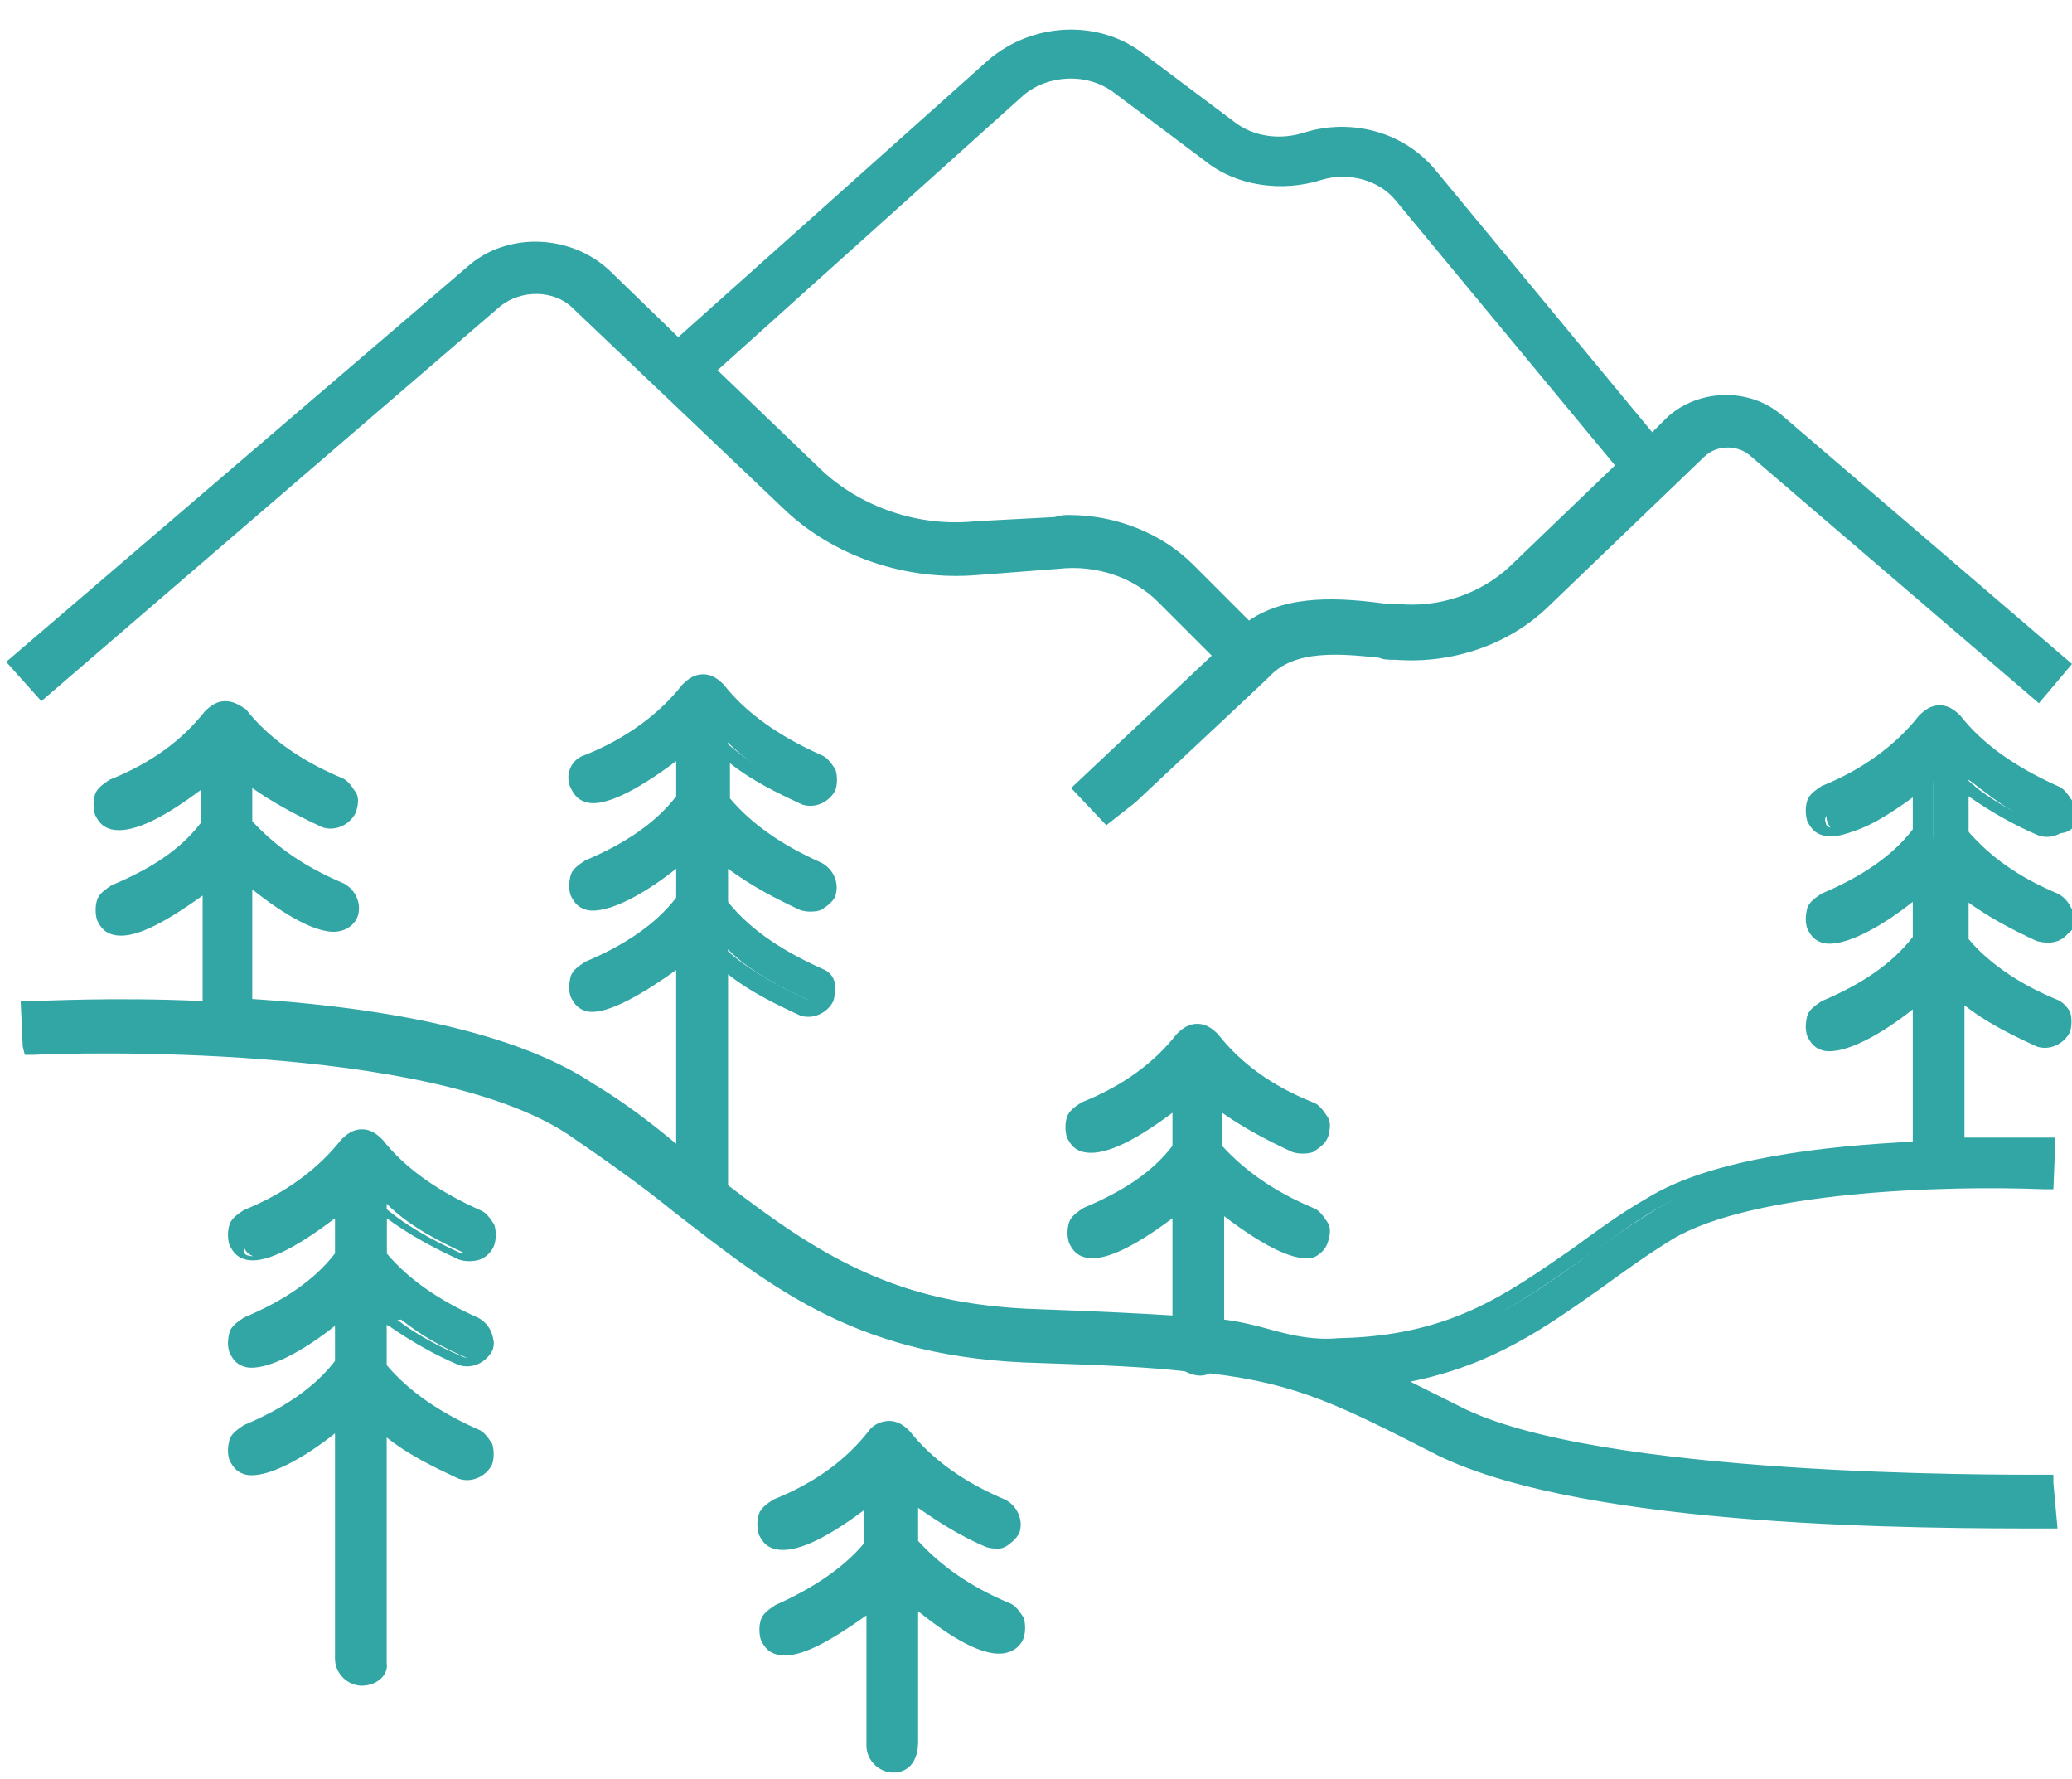
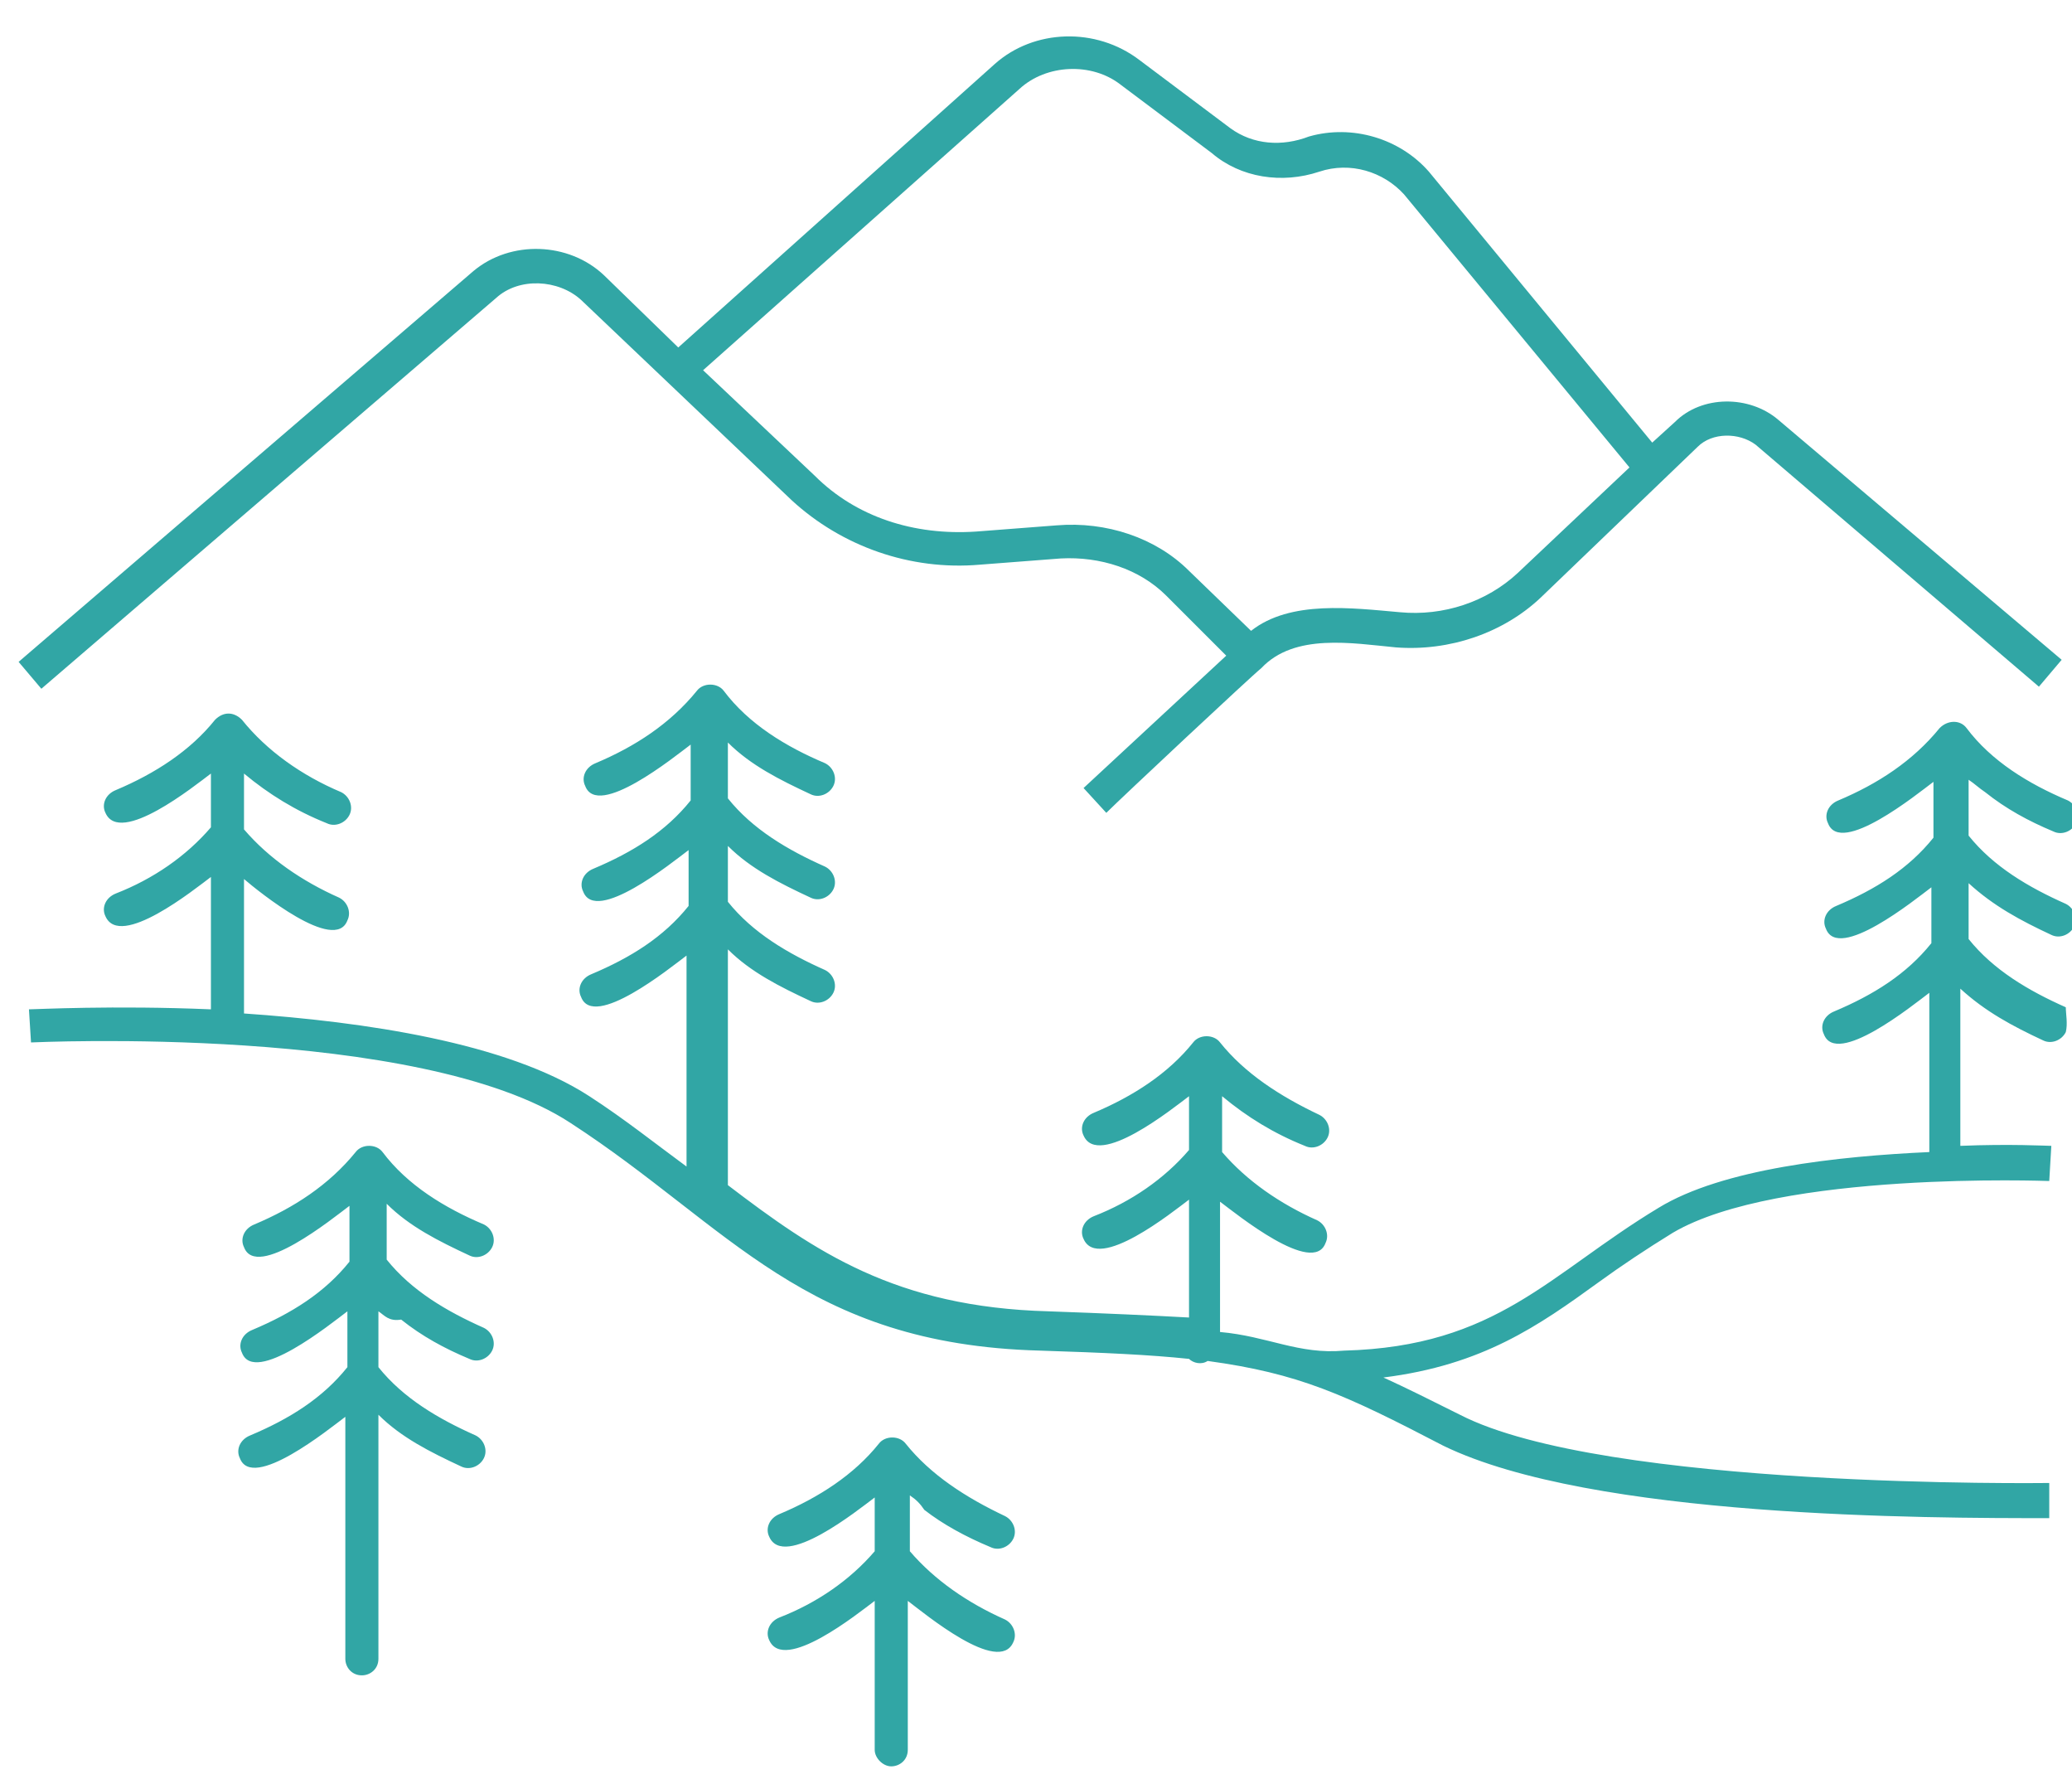
<svg xmlns="http://www.w3.org/2000/svg" version="1.1" id="Layer_1" x="0px" y="0px" viewBox="0 0 100.2 86" style="enable-background:new 0 0 100.2 86;" xml:space="preserve">
  <style type="text/css">
	.st0{fill:#31A6A5;}
</style>
  <g>
    <path class="st0" d="M18.3,63.4v2.7c1.2,1.5,2.9,2.5,4.7,3.3c0.4,0.2,0.6,0.7,0.4,1.1s-0.7,0.6-1.1,0.4c-1.5-0.7-2.9-1.4-4-2.5   v11.8c0,0.5-0.4,0.8-0.8,0.8c-0.5,0-0.8-0.4-0.8-0.8l0-11.7c-0.8,0.6-4.5,3.6-5.1,2c-0.2-0.4,0-0.9,0.5-1.1   c1.9-0.8,3.5-1.8,4.7-3.3v-2.7c-0.8,0.6-4.5,3.6-5.1,2c-0.2-0.4,0-0.9,0.5-1.1c1.9-0.8,3.5-1.8,4.7-3.3v-2.7   c-0.8,0.6-4.5,3.6-5.1,2c-0.2-0.4,0-0.9,0.5-1.1c1.9-0.8,3.6-1.9,4.9-3.5c0.3-0.4,1-0.4,1.3,0c1.2,1.6,3,2.7,4.9,3.5   c0.4,0.2,0.6,0.7,0.4,1.1c-0.2,0.4-0.7,0.6-1.1,0.4c-1.5-0.7-2.9-1.4-4-2.5v2.7c1.2,1.5,2.9,2.5,4.7,3.3c0.4,0.2,0.6,0.7,0.4,1.1   s-0.7,0.6-1.1,0.4c-1.2-0.5-2.3-1.1-3.3-1.9C18.8,63.9,18.6,63.6,18.3,63.4L18.3,63.4z M99.9,49.9c-0.2,0.4-0.7,0.6-1.1,0.4   c-1.5-0.7-2.8-1.4-4-2.5v7.6c2.4-0.1,4.2,0,4.4,0l-0.1,1.7c-0.1,0-13.1-0.5-18.2,2.5c-1.3,0.8-2.5,1.6-3.6,2.4   c-2.9,2.1-5.6,4-10.4,4.6c1.1,0.5,2.3,1.1,3.7,1.8c7,3.6,28.3,3.3,28.5,3.3l0,1.7c-5.9,0-22.1,0-29.3-3.5c-4.8-2.5-7-3.5-11.4-4.1   c-0.3,0.2-0.7,0.1-0.9-0.1c-1.9-0.2-4.1-0.3-7.2-0.4c-11.4-0.3-15-6-22.7-11c-7.3-4.8-26-3.9-26.1-3.9l-0.1-1.6   c0.3,0,4.1-0.2,8.8,0v-6.4c-0.8,0.6-4.4,3.5-5.1,1.9c-0.2-0.4,0-0.9,0.5-1.1c1.8-0.7,3.4-1.8,4.6-3.2v-2.6   c-0.8,0.6-4.4,3.5-5.1,1.9c-0.2-0.4,0-0.9,0.5-1.1c1.9-0.8,3.6-1.9,4.8-3.4c0.4-0.4,0.9-0.4,1.3,0c1.2,1.5,2.9,2.7,4.8,3.5   c0.4,0.2,0.6,0.7,0.4,1.1s-0.7,0.6-1.1,0.4c-1.5-0.6-2.8-1.4-4-2.4v2.7c1.2,1.4,2.8,2.5,4.6,3.3c0.4,0.2,0.6,0.7,0.4,1.1   c-0.6,1.6-4.3-1.4-5-2V49c5.8,0.4,12.7,1.4,16.7,4c1.7,1.1,3.2,2.3,4.7,3.4V46.2c-0.8,0.6-4.5,3.6-5.1,2c-0.2-0.4,0-0.9,0.5-1.1   c1.9-0.8,3.5-1.8,4.7-3.3v-2.7c-0.8,0.6-4.5,3.6-5.1,2c-0.2-0.4,0-0.9,0.5-1.1c1.9-0.8,3.5-1.8,4.7-3.3v-2.7   c-0.8,0.6-4.5,3.6-5.1,2c-0.2-0.4,0-0.9,0.5-1.1c1.9-0.8,3.6-1.9,4.9-3.5c0.3-0.4,1-0.4,1.3,0c1.2,1.6,3,2.7,4.9,3.5   c0.4,0.2,0.6,0.7,0.4,1.1s-0.7,0.6-1.1,0.4c-1.5-0.7-2.9-1.4-4-2.5v2.7c1.2,1.5,2.9,2.5,4.7,3.3c0.4,0.2,0.6,0.7,0.4,1.1   c-0.2,0.4-0.7,0.6-1.1,0.4c-1.5-0.7-2.9-1.4-4-2.5v2.7c1.2,1.5,2.9,2.5,4.7,3.3c0.4,0.2,0.6,0.7,0.4,1.1s-0.7,0.6-1.1,0.4   c-1.5-0.7-2.9-1.4-4-2.5v11.4c4.2,3.2,8.1,5.9,15.5,6.1c2.8,0.1,5,0.2,6.8,0.3V58c-0.8,0.6-4.4,3.5-5.1,1.9c-0.2-0.4,0-0.9,0.5-1.1   c1.8-0.7,3.4-1.8,4.6-3.2V53c-0.8,0.6-4.4,3.5-5.1,1.9c-0.2-0.4,0-0.9,0.5-1.1c1.9-0.8,3.6-1.9,4.8-3.4c0.3-0.4,1-0.4,1.3,0   c1.2,1.5,2.9,2.6,4.8,3.5c0.4,0.2,0.6,0.7,0.4,1.1c-0.2,0.4-0.7,0.6-1.1,0.4c-1.5-0.6-2.8-1.4-4-2.4v2.7c1.2,1.4,2.8,2.5,4.6,3.3   c0.4,0.2,0.6,0.7,0.4,1.1c-0.6,1.6-4.3-1.4-5.1-2v6.3c2.3,0.2,3.8,1.1,6,0.9c7.4-0.2,9.9-3.7,15.2-6.9c3.1-1.9,8.7-2.5,13.1-2.7   v-7.7c-0.8,0.6-4.5,3.6-5.1,2c-0.2-0.4,0-0.9,0.5-1.1c1.9-0.8,3.5-1.8,4.7-3.3v-2.7c-0.8,0.6-4.5,3.6-5.1,2c-0.2-0.4,0-0.9,0.5-1.1   c1.9-0.8,3.5-1.8,4.7-3.3v-2.7c-0.8,0.6-4.5,3.6-5.1,2c-0.2-0.4,0-0.9,0.5-1.1c1.9-0.8,3.6-1.9,4.9-3.5c0.4-0.4,1-0.4,1.3,0   c1.2,1.6,3,2.7,4.9,3.5c0.4,0.2,0.6,0.7,0.4,1.1s-0.7,0.6-1.1,0.4c-1.2-0.5-2.3-1.1-3.3-1.9c-0.3-0.2-0.5-0.4-0.8-0.6v2.7   c1.2,1.5,2.9,2.5,4.7,3.3c0.4,0.2,0.6,0.7,0.4,1.1s-0.7,0.6-1.1,0.4c-1.5-0.7-2.8-1.4-4-2.5v2.7c1.2,1.5,2.9,2.5,4.7,3.3   C99.9,49,100,49.5,99.9,49.9L99.9,49.9z M44,72.3v2.7c1.2,1.4,2.8,2.5,4.6,3.3c0.4,0.2,0.6,0.7,0.4,1.1c-0.7,1.6-4.3-1.4-5.1-2v7.2   c0,0.5-0.4,0.8-0.8,0.8s-0.8-0.4-0.8-0.8v-7.2c-0.8,0.6-4.4,3.5-5.1,1.9c-0.2-0.4,0-0.9,0.5-1.1c1.8-0.7,3.4-1.8,4.6-3.2v-2.6   c-0.8,0.6-4.4,3.5-5.1,1.9c-0.2-0.4,0-0.9,0.5-1.1c1.9-0.8,3.6-1.9,4.8-3.4c0.3-0.4,1-0.4,1.3,0c1.2,1.5,2.9,2.6,4.8,3.5   c0.4,0.2,0.6,0.7,0.4,1.1c-0.2,0.4-0.7,0.6-1.1,0.4c-1.2-0.5-2.3-1.1-3.2-1.8C44.5,72.7,44.3,72.5,44,72.3L44,72.3z M24,14.4   c1.1-1,3-0.9,4.1,0.1l10.2,9.7c2.4,2.2,5.7,3.4,9.1,3.1l3.9-0.3c1.9-0.1,3.8,0.5,5.1,1.8l2.9,2.9l-6.9,6.4l1.1,1.2   c0.7-0.7,7-6.6,7.5-7c1.6-1.7,4.4-1.2,6.5-1c2.6,0.2,5.2-0.7,7-2.4l7.6-7.3c0.7-0.7,2-0.7,2.8-0.1l13.7,11.7l1.1-1.3L86,20.3   c-1.4-1.2-3.7-1.2-5,0.1l-1.1,1L69.1,8.3c-1.4-1.6-3.7-2.3-5.8-1.7C62,7.1,60.6,7,59.5,6.2l-4.4-3.3c-2.1-1.6-5.1-1.5-7,0.2   L32.8,16.8l-3.6-3.5c-1.7-1.6-4.5-1.7-6.3-0.2L0.9,32L2,33.3L24,14.4z M49.3,4.3c1.3-1.2,3.5-1.3,4.9-0.2l4.4,3.3   C60,8.6,62,8.9,63.8,8.3c1.5-0.5,3.1,0,4.1,1.1l10.9,13.2l-5.4,5.1c-1.5,1.4-3.6,2.1-5.7,1.9c-2.3-0.2-5.3-0.6-7.2,0.9l-3-2.9   c-1.6-1.6-4-2.4-6.4-2.2l-3.9,0.3c-3,0.2-5.8-0.7-7.8-2.7L34,17.9L49.3,4.3z" />
-     <path class="st0" d="M43.2,85.7c-0.7,0-1.3-0.6-1.3-1.3v-6.3c-2.1,1.5-3.4,2.1-4.3,1.9c-0.4-0.1-0.6-0.3-0.8-0.7   c-0.1-0.3-0.1-0.7,0-1c0.1-0.3,0.4-0.5,0.7-0.7c1.8-0.8,3.3-1.8,4.3-3v-1.6c-2,1.5-3.4,2.1-4.3,1.9c-0.4-0.1-0.6-0.3-0.8-0.7   c-0.1-0.3-0.1-0.7,0-1c0.1-0.3,0.4-0.5,0.7-0.7c2-0.8,3.5-1.9,4.6-3.3c0.2-0.3,0.6-0.5,1-0.5c0.4,0,0.7,0.2,1,0.5   c1.1,1.4,2.7,2.5,4.6,3.3c0.6,0.3,0.9,1,0.7,1.6c-0.3,0.6-1,0.9-1.6,0.7c-1.2-0.5-2.3-1.2-3.3-1.9c0,0,0,0,0,0v1.6   c1.1,1.2,2.5,2.2,4.4,3c0.3,0.1,0.5,0.4,0.7,0.7c0.1,0.3,0.1,0.7,0,1c-0.1,0.3-0.4,0.6-0.8,0.7c-1.1,0.3-2.8-0.8-4.3-2v6.3   C44.4,85.2,43.9,85.7,43.2,85.7z M42.7,76.5l0.1,0.8v7.2c0,0.2,0.2,0.4,0.4,0.4s0.4-0.2,0.4-0.4v-8.1l0.8,0.6   c2.7,2.1,3.7,2.3,4.1,2.2c0.1,0,0.1-0.1,0.2-0.2c0-0.1,0-0.2,0-0.3c0-0.1-0.1-0.2-0.2-0.2c-2-0.9-3.6-2-4.8-3.4l-0.1-0.1v-3.7   l0.7,0.6c0.2,0.2,0.5,0.4,0.7,0.6c0.9,0.7,2,1.3,3.1,1.8c0.2,0.1,0.4,0,0.5-0.2s0-0.4-0.2-0.5c-2.1-0.9-3.8-2.1-5-3.6   c-0.1-0.1-0.2-0.1-0.3-0.1c-0.1,0-0.2,0.1-0.3,0.2c-1.1,1.5-2.8,2.7-4.9,3.6c-0.1,0-0.2,0.1-0.2,0.2c0,0.1,0,0.2,0,0.3   c0.1,0.1,0.1,0.2,0.2,0.2c0.2,0.1,1.2,0.1,4.2-2.3l0.7-0.5l0,3.6l-0.1,0.1c-1.1,1.4-2.7,2.5-4.8,3.4c-0.1,0-0.2,0.1-0.2,0.2   c0,0.1,0,0.2,0,0.3c0.1,0.1,0.1,0.2,0.2,0.2c0.3,0.1,1.3,0,4.1-2.2L42.7,76.5z M17.5,81.5c-0.7,0-1.3-0.6-1.3-1.3l0-10.9   c-1.5,1.2-3.3,2.2-4.3,2c-0.4-0.1-0.6-0.3-0.8-0.7c-0.1-0.3-0.1-0.6,0-1c0.1-0.3,0.4-0.5,0.7-0.7c1.9-0.8,3.4-1.8,4.4-3.1v-1.7   c-1.5,1.2-3.3,2.2-4.3,2c-0.4-0.1-0.6-0.3-0.8-0.7c-0.1-0.3-0.1-0.6,0-1c0.1-0.3,0.4-0.5,0.7-0.7c1.9-0.8,3.4-1.8,4.4-3.1v-1.7   c-2.1,1.6-3.5,2.2-4.3,2c-0.4-0.1-0.6-0.3-0.8-0.7c-0.1-0.3-0.1-0.7,0-1c0.1-0.3,0.4-0.5,0.7-0.7c2-0.8,3.6-2,4.7-3.4   c0.3-0.3,0.6-0.5,1-0.5c0,0,0,0,0,0c0.4,0,0.7,0.2,1,0.5c1.1,1.4,2.7,2.5,4.7,3.4c0.3,0.1,0.5,0.4,0.7,0.7c0.1,0.3,0.1,0.7,0,1   c-0.1,0.3-0.4,0.6-0.7,0.7c-0.3,0.1-0.7,0.1-1,0c-1.3-0.6-2.4-1.2-3.5-2v1.7c1.1,1.3,2.6,2.3,4.4,3.1c0.6,0.3,0.9,1,0.7,1.6   c-0.3,0.6-1,0.9-1.6,0.7c-1.2-0.5-2.4-1.2-3.4-1.9c0,0-0.1,0-0.1-0.1V66c1.1,1.3,2.6,2.3,4.4,3.1c0.3,0.1,0.5,0.4,0.7,0.7   c0.1,0.3,0.1,0.7,0,1c-0.3,0.6-1,0.9-1.6,0.7c-1.3-0.6-2.5-1.2-3.5-2v10.9C18.8,81,18.2,81.5,17.5,81.5z M17.1,67.7l0,12.6   c0,0.2,0.2,0.4,0.4,0.4s0.4-0.2,0.4-0.4V67.6l0.7,0.6c1.1,1,2.4,1.7,3.9,2.4c0.2,0.1,0.4,0,0.5-0.2c0.1-0.2,0-0.4-0.2-0.5   c-2-0.9-3.7-2-4.9-3.4l-0.1-0.1v-3.8l0.7,0.6c0.2,0.2,0.5,0.4,0.7,0.6c0.9,0.7,2,1.3,3.2,1.8c0.2,0.1,0.4,0,0.5-0.2   c0.1-0.2,0-0.4-0.2-0.5c-2.1-0.9-3.7-2-4.9-3.4l-0.1-0.1v-3.8l0.7,0.6c1.1,1,2.4,1.7,3.9,2.4c0.1,0,0.2,0,0.3,0   c0.1,0,0.2-0.1,0.2-0.2c0-0.1,0-0.2,0-0.3c0-0.1-0.1-0.2-0.2-0.2c-2.1-0.9-3.8-2.1-5-3.6c-0.1-0.1-0.2-0.1-0.3-0.1   c-0.1,0-0.3,0.1-0.3,0.2c-1.2,1.5-2.9,2.7-5,3.6c-0.1,0-0.2,0.1-0.2,0.2c0,0.1,0,0.2,0,0.3c0,0.1,0.1,0.2,0.2,0.2   c0.2,0.1,1.2,0.1,4.3-2.3l0.7-0.6l0,3.7L17,61.3c-1.2,1.4-2.7,2.6-4.9,3.4c-0.1,0-0.2,0.1-0.2,0.2c0,0.1,0,0.2,0,0.3   c0,0.1,0.1,0.2,0.2,0.2c0.6,0.2,2.3-0.8,4.3-2.3l0.7-0.6v3.7L17,66.4c-1.2,1.4-2.7,2.6-4.9,3.4c-0.2,0.1-0.3,0.3-0.2,0.5   c0,0.1,0.1,0.2,0.2,0.2c0.6,0.2,2.3-0.8,4.3-2.3L17.1,67.7z M99.5,73.9l-0.4,0c-6.1,0-22.2,0-29.5-3.5c-4.7-2.4-6.8-3.5-11.1-4   c-0.4,0.2-0.8,0.1-1.2-0.1c-1.7-0.2-3.9-0.3-7-0.4c-8.7-0.2-12.8-3.5-17.7-7.3c-1.6-1.3-3.3-2.5-5.2-3.8   c-6.8-4.4-23.9-3.9-25.8-3.8l-0.4,0l-0.1-0.4L1,48.4l0.4,0c0.7,0,4.1-0.2,8.4,0v-5.1c-2.1,1.5-3.4,2.1-4.3,1.9   c-0.4-0.1-0.6-0.3-0.8-0.7c-0.1-0.3-0.1-0.7,0-1c0.1-0.3,0.4-0.5,0.7-0.7c1.9-0.8,3.3-1.7,4.3-3v-1.6c-2,1.5-3.4,2.1-4.3,1.9   c-0.4-0.1-0.6-0.3-0.8-0.7c-0.1-0.3-0.1-0.7,0-1c0.1-0.3,0.4-0.5,0.7-0.7c2-0.8,3.5-1.9,4.6-3.3c0.3-0.3,0.6-0.5,1-0.5   c0.4,0,0.7,0.2,1,0.4c1.1,1.4,2.7,2.5,4.6,3.3c0.3,0.1,0.5,0.4,0.7,0.7s0.1,0.7,0,1c-0.3,0.6-1,0.9-1.6,0.7   c-1.3-0.6-2.4-1.2-3.4-1.9v1.6c1.1,1.2,2.5,2.2,4.4,3c0.6,0.3,0.9,1,0.7,1.6c-0.1,0.3-0.4,0.6-0.8,0.7c-1,0.3-2.8-0.8-4.3-2v5.3   c7.6,0.5,13.2,1.9,16.5,4.1c1.5,0.9,2.8,1.9,4,2.9v-8.4c-1.4,1-3.3,2.2-4.3,2c-0.4-0.1-0.6-0.3-0.8-0.7c-0.1-0.3-0.1-0.6,0-1   c0.1-0.3,0.4-0.5,0.7-0.7c1.9-0.8,3.4-1.8,4.4-3.1V42c-1.5,1.2-3.3,2.2-4.3,2c-0.4-0.1-0.6-0.3-0.8-0.7c-0.1-0.3-0.1-0.6,0-1   c0.1-0.3,0.4-0.5,0.7-0.7c1.9-0.8,3.4-1.8,4.4-3.1v-1.7c-2,1.5-3.5,2.2-4.3,2c-0.4-0.1-0.6-0.3-0.8-0.7c-0.3-0.6,0-1.4,0.7-1.6   c2-0.8,3.6-2,4.7-3.4c0.3-0.3,0.6-0.5,1-0.5c0,0,0,0,0,0c0.4,0,0.7,0.2,1,0.5c1.1,1.4,2.7,2.5,4.7,3.4c0.3,0.1,0.5,0.4,0.7,0.7   c0.1,0.3,0.1,0.7,0,1c-0.3,0.6-1,0.9-1.6,0.7c-1.3-0.6-2.5-1.2-3.5-2v1.7c1.1,1.3,2.6,2.3,4.4,3.1c0.6,0.3,0.9,1,0.7,1.6   c-0.1,0.3-0.4,0.5-0.7,0.7c-0.3,0.1-0.7,0.1-1,0c-1.3-0.6-2.4-1.2-3.5-2v1.7c1.1,1.3,2.5,2.3,4.4,3.1c0.6,0.3,0.9,1,0.7,1.6   c-0.3,0.6-1,0.9-1.6,0.7c-1.3-0.6-2.5-1.2-3.5-2v10.3c4.2,3.2,8,5.7,15.1,5.9c2.8,0.1,4.8,0.2,6.4,0.3v-4.7c-2,1.5-3.4,2.1-4.2,1.9   c-0.4-0.1-0.6-0.3-0.8-0.7c-0.1-0.3-0.1-0.7,0-1c0.1-0.3,0.4-0.5,0.7-0.7c1.9-0.8,3.3-1.7,4.3-3v-1.6c-2,1.5-3.4,2.1-4.3,1.9   c-0.4-0.1-0.6-0.3-0.8-0.7c-0.1-0.3-0.1-0.7,0-1c0.1-0.3,0.4-0.5,0.7-0.7c2-0.8,3.5-1.9,4.6-3.3c0.3-0.3,0.6-0.5,1-0.5c0,0,0,0,0,0   c0.4,0,0.7,0.2,1,0.5c1.1,1.4,2.6,2.5,4.6,3.3c0.3,0.1,0.5,0.4,0.7,0.7s0.1,0.7,0,1c-0.1,0.3-0.4,0.5-0.7,0.7c-0.3,0.1-0.7,0.1-1,0   c-1.3-0.6-2.4-1.2-3.4-1.9v1.6c1.1,1.2,2.5,2.2,4.4,3c0.3,0.1,0.5,0.4,0.7,0.7s0.1,0.7,0,1c-0.1,0.3-0.4,0.6-0.7,0.7   c-0.8,0.2-2.2-0.4-4.3-2v5c0.8,0.1,1.6,0.3,2.3,0.5c1.1,0.3,2.1,0.5,3.2,0.4c5.4-0.1,8.1-2.1,11.3-4.3c1.1-0.8,2.3-1.7,3.7-2.5   c3.1-1.9,8.6-2.5,12.8-2.7v-6.4c-1.5,1.2-3.3,2.2-4.3,2c-0.4-0.1-0.6-0.3-0.8-0.7c-0.1-0.3-0.1-0.6,0-1c0.1-0.3,0.4-0.5,0.7-0.7   c1.9-0.8,3.4-1.8,4.4-3.1v-1.7c-1.5,1.2-3.3,2.2-4.3,2c-0.4-0.1-0.6-0.3-0.8-0.7c-0.1-0.3-0.1-0.6,0-1c0.1-0.3,0.4-0.5,0.7-0.7   c1.9-0.8,3.4-1.8,4.4-3.1v-1.7c-2,1.6-3.5,2.2-4.3,2c-0.4-0.1-0.6-0.3-0.8-0.7c-0.1-0.3-0.1-0.7,0-1c0.1-0.3,0.4-0.5,0.7-0.7   c2-0.8,3.6-2,4.7-3.4c0.3-0.3,0.6-0.5,1-0.5c0,0,0,0,0,0c0.4,0,0.7,0.2,1,0.5c1.1,1.4,2.7,2.5,4.7,3.4c0.3,0.1,0.5,0.4,0.7,0.7   s0.1,0.7,0,1c-0.3,0.6-1,0.9-1.6,0.7c-1.2-0.5-2.4-1.2-3.4-1.9c0,0-0.1,0-0.1-0.1v1.7c1.1,1.3,2.5,2.3,4.4,3.1   c0.6,0.3,0.9,1,0.7,1.6c-0.1,0.3-0.4,0.6-0.7,0.7c-0.3,0.1-0.6,0.1-1,0c-1.3-0.6-2.4-1.2-3.5-2v1.7c1.1,1.3,2.5,2.3,4.4,3.1   c0.3,0.1,0.5,0.3,0.7,0.6c0.1,0.3,0.1,0.7,0,1h0c-0.3,0.6-1,0.9-1.6,0.7c-1.3-0.6-2.5-1.2-3.5-2V55c2,0,3.4,0,4,0l0.4,0l-0.1,2.5   l-0.4,0c-4.9-0.2-14.1,0.1-18,2.4c-1.3,0.8-2.4,1.6-3.5,2.4c-2.7,1.9-5.2,3.7-9.2,4.5c0.8,0.4,1.6,0.8,2.4,1.2   c6.6,3.4,26.1,3.3,28.3,3.3l0.4,0l0,0.4L99.5,73.9z M58.3,65.4l0.2,0C63,66,65.2,67.1,70,69.6c7,3.3,22.9,3.5,28.7,3.5l0-0.8   c-3.6,0-21.9-0.1-28.3-3.4c-1.3-0.7-2.5-1.3-3.6-1.8l-1.4-0.6l1.5-0.2c4.7-0.5,7.3-2.4,10.2-4.5c1.2-0.8,2.3-1.7,3.7-2.5   c4.6-2.8,15.5-2.6,18-2.6l0-0.8c-0.8,0-2.2-0.1-4,0l-0.4,0v-9l0.7,0.6c1.1,1,2.4,1.7,3.9,2.4c0.2,0.1,0.4,0,0.5-0.2l0,0   c0-0.1,0-0.2,0-0.3c0-0.1-0.1-0.2-0.2-0.2c-2.1-0.9-3.7-2-4.9-3.4l-0.1-0.1v-3.8l0.7,0.6c1.1,1,2.4,1.7,3.9,2.4c0.1,0,0.2,0,0.3,0   c0.1,0,0.2-0.1,0.2-0.2c0-0.1,0-0.2,0-0.3c0-0.1-0.1-0.2-0.2-0.2c-2.1-0.9-3.7-2-4.9-3.4l-0.1-0.1v-3.8l0.7,0.6   c0.2,0.2,0.5,0.4,0.7,0.6c0.9,0.7,2,1.3,3.2,1.8c0.2,0.1,0.4,0,0.5-0.2c0-0.1,0-0.2,0-0.3c0-0.1-0.1-0.2-0.2-0.2   c-2.1-0.9-3.8-2.1-5-3.6c-0.1-0.1-0.2-0.1-0.3-0.1c-0.1,0-0.3,0.1-0.3,0.2c-1.1,1.5-2.8,2.7-5,3.6c-0.2,0.1-0.3,0.3-0.2,0.5   c0,0.1,0.1,0.2,0.2,0.2c0.2,0.1,1.3,0.1,4.3-2.4l0.7-0.6v3.7l-0.1,0.1c-1.2,1.4-2.8,2.6-4.9,3.4c-0.1,0-0.2,0.1-0.2,0.2   c0,0.1,0,0.2,0,0.3c0,0.1,0.1,0.2,0.2,0.2c0.6,0.2,2.3-0.8,4.3-2.4l0.7-0.6v3.7l-0.1,0.1c-1.2,1.5-2.8,2.6-4.9,3.4   c-0.2,0.1-0.3,0.3-0.2,0.5c0,0.1,0.1,0.2,0.2,0.2c0.6,0.2,2.4-0.8,4.3-2.4l0.7-0.6v9l-0.4,0c-4.2,0.2-9.8,0.8-12.9,2.6   c-1.4,0.8-2.5,1.7-3.7,2.5c-3.3,2.3-6.1,4.4-11.7,4.5c-1.3,0.1-2.4-0.1-3.5-0.4c-0.8-0.2-1.6-0.4-2.5-0.5l-0.4,0v-7.6l0.8,0.6   c2.8,2.2,3.8,2.3,4.1,2.2c0.1,0,0.1-0.1,0.2-0.2c0.1-0.2,0-0.4-0.2-0.5c-2-0.9-3.6-2-4.8-3.4l-0.1-0.1V52l0.7,0.6   c1.1,0.9,2.3,1.7,3.9,2.4c0.1,0,0.2,0,0.3,0c0.1,0,0.2-0.1,0.2-0.2c0-0.1,0-0.2,0-0.3c0-0.1-0.1-0.2-0.2-0.2   c-2.1-0.9-3.8-2.1-5-3.6c-0.1-0.1-0.2-0.1-0.3-0.1c-0.1,0-0.3,0.1-0.3,0.2c-1.1,1.5-2.8,2.7-4.9,3.6c-0.1,0-0.2,0.1-0.2,0.2   c0,0.1,0,0.2,0,0.3c0,0.1,0.1,0.2,0.2,0.2C53,55,54,55,56.9,52.7l0.7-0.6v3.7l-0.1,0.1c-1.1,1.4-2.7,2.5-4.8,3.4   c-0.1,0-0.2,0.1-0.2,0.2c0,0.1,0,0.2,0,0.3c0.1,0.1,0.1,0.2,0.2,0.2c0.3,0.1,1.3,0,4.2-2.3l0.7-0.5l0,0.8v6.5l-0.5,0   c-1.7-0.2-3.7-0.3-6.8-0.3C42.9,64,39,61.4,34.6,58l-0.2-0.1V45.3l0.7,0.6c1.1,1,2.4,1.7,3.9,2.4c0.2,0.1,0.4,0,0.5-0.2   c0-0.1,0-0.2,0-0.3c0-0.1-0.1-0.2-0.2-0.2c-2.1-0.9-3.7-2-4.9-3.4L34.4,44v-3.8l0.7,0.6c1.1,1,2.4,1.7,3.9,2.4c0.1,0,0.2,0,0.3,0   c0.1,0,0.2-0.1,0.2-0.2c0.1-0.2,0-0.4-0.2-0.5c-2-0.9-3.7-2-4.9-3.4l-0.1-0.1v-3.8l0.7,0.6c1.1,1,2.4,1.7,3.9,2.4   c0.2,0.1,0.4,0,0.5-0.2c0-0.1,0-0.2,0-0.3c0-0.1-0.1-0.2-0.2-0.2c-2.1-0.9-3.8-2.1-5-3.6c-0.1-0.1-0.2-0.1-0.3-0.1   c-0.1,0-0.3,0.1-0.3,0.2c-1.2,1.5-2.8,2.7-5,3.6c-0.1,0-0.2,0.1-0.2,0.2c0,0.1,0,0.2,0,0.3c0,0.1,0.1,0.2,0.2,0.2   c0.2,0.1,1.3,0.1,4.3-2.3l0.7-0.6v3.7L33.5,39c-1.1,1.4-2.8,2.6-4.9,3.4c-0.1,0-0.2,0.1-0.2,0.2c0,0.1,0,0.2,0,0.3   c0,0.1,0.1,0.2,0.2,0.2c0.6,0.2,2.3-0.8,4.3-2.3l0.7-0.6V44l-0.1,0.1c-1.2,1.5-2.8,2.6-4.9,3.4c-0.1,0-0.2,0.1-0.2,0.2   c0,0.1,0,0.2,0,0.3c0,0.1,0.1,0.2,0.2,0.2c0.6,0.2,2.4-0.8,4.3-2.3l0.7-0.6v11.9L33,56.7c-1.4-1.1-2.9-2.2-4.6-3.4   c-3.2-2.1-8.9-3.5-16.5-4l-0.4,0v-7.8l0.8,0.7c2.6,2,3.6,2.3,4,2.2c0.1,0,0.1-0.1,0.2-0.2c0-0.1,0-0.2,0-0.3c0-0.1-0.1-0.2-0.2-0.2   c-2-0.9-3.6-2-4.8-3.4l-0.1-0.1v-3.7l0.7,0.6c1.1,1,2.3,1.7,3.9,2.4c0.2,0.1,0.4,0,0.5-0.2c0.1-0.2,0-0.4-0.2-0.5   c-2.1-0.9-3.8-2.1-5-3.6C11.3,35,11.2,35,11.1,35c-0.1,0-0.2,0.1-0.3,0.2c-1.1,1.5-2.8,2.7-4.9,3.6c-0.1,0-0.2,0.1-0.2,0.2   c0,0.1,0,0.2,0,0.3c0,0.1,0.1,0.2,0.2,0.2C6,39.5,7,39.5,10,37.1l0.7-0.5l0,3.6l-0.1,0.1c-1.1,1.4-2.7,2.5-4.8,3.4   c-0.1,0-0.2,0.1-0.2,0.2c0,0.1,0,0.2,0,0.3c0.1,0.1,0.1,0.2,0.2,0.2c0.3,0.1,1.3,0,4.1-2.3l0.7-0.5l0.1,0.8v6.8l-0.4,0   c-3.9-0.2-7.1-0.1-8.3-0.1l0,0.8c3.3-0.1,19.3-0.4,26,4c2,1.3,3.6,2.6,5.3,3.8c4.7,3.7,8.8,6.9,17.2,7.1c3.2,0.1,5.4,0.2,7.2,0.4   l0.1,0l0.1,0.1c0.1,0.1,0.3,0.1,0.4,0L58.3,65.4z M53.5,39.9l-1.7-1.8l6.8-6.4L56,29.1c-1.2-1.2-3-1.8-4.8-1.6l-3.9,0.3   c-3.5,0.3-7-0.9-9.4-3.2l-10.2-9.7c-0.9-0.9-2.5-0.9-3.5-0.1L2,33.9L0.3,32l22.3-19.1c1.9-1.7,5-1.6,6.9,0.2l3.3,3.2l15-13.4   c2.1-1.8,5.3-2,7.5-0.3l4.4,3.3c0.9,0.7,2.2,0.9,3.4,0.5c2.3-0.7,4.8,0,6.3,1.8l10.5,12.7l0.7-0.7c1.5-1.4,4-1.5,5.6-0.1l14,12   l-1.6,1.9l-14-12c-0.6-0.5-1.6-0.5-2.2,0.1l-7.6,7.3c-1.9,1.8-4.6,2.7-7.3,2.5c-0.3,0-0.6,0-0.8-0.1c-1.9-0.2-4.1-0.4-5.3,0.9   c-0.3,0.3-3.3,3.1-6.5,6.1L53.5,39.9z M53,38.1l0.5,0.6l0.7-0.6c1.8-1.7,6.1-5.7,6.5-6.1c1.6-1.6,4-1.4,6-1.2   c0.3,0,0.6,0.1,0.8,0.1c2.5,0.2,4.9-0.6,6.7-2.3l7.6-7.3c0.9-0.8,2.4-0.9,3.4-0.1l13.4,11.5l0.5-0.6L85.7,20.6   c-1.3-1.1-3.2-1-4.4,0.1l-1.4,1.3L68.8,8.6c-1.2-1.5-3.4-2.1-5.4-1.5c-1.4,0.5-3,0.3-4.1-0.6l-4.4-3.3c-1.9-1.5-4.7-1.4-6.5,0.2   l-15.6,14l-3.9-3.7c-1.5-1.5-4.1-1.5-5.7-0.1L1.5,32.1l0.5,0.6l21.7-18.6c1.3-1.1,3.4-1.1,4.7,0.1l10.2,9.7c2.3,2.2,5.5,3.3,8.8,3   l3.9-0.3c2-0.2,4.1,0.5,5.4,1.9l3.2,3.2L53,38.1z M60.4,31.1l-3.3-3.2c-1.5-1.5-3.8-2.3-6.1-2.1l-3.9,0.3c-3.1,0.2-6-0.8-8.1-2.8   l-5.7-5.4L49,4c1.5-1.3,3.9-1.4,5.4-0.2l4.4,3.3c1.3,1,3.2,1.3,4.8,0.7c1.7-0.5,3.5,0,4.5,1.3l11.1,13.5L73.6,28   c-1.6,1.5-3.8,2.2-6,2l-0.5,0c-2.1-0.2-4.7-0.5-6.4,0.9L60.4,31.1z M51.7,24.9c2.3,0,4.5,0.9,6,2.4l2.7,2.7   c1.9-1.3,4.5-1.1,6.7-0.8l0.5,0c2,0.2,4-0.5,5.4-1.8l5.1-4.9L67.5,9.7c-0.8-1-2.3-1.4-3.6-1C62,9.3,59.8,9,58.3,7.8l-4.4-3.3   c-1.3-1-3.2-0.9-4.4,0.1L34.7,17.9l5,4.8c1.9,1.8,4.7,2.8,7.5,2.5L51,25C51.3,24.9,51.5,24.9,51.7,24.9z" />
  </g>
</svg>